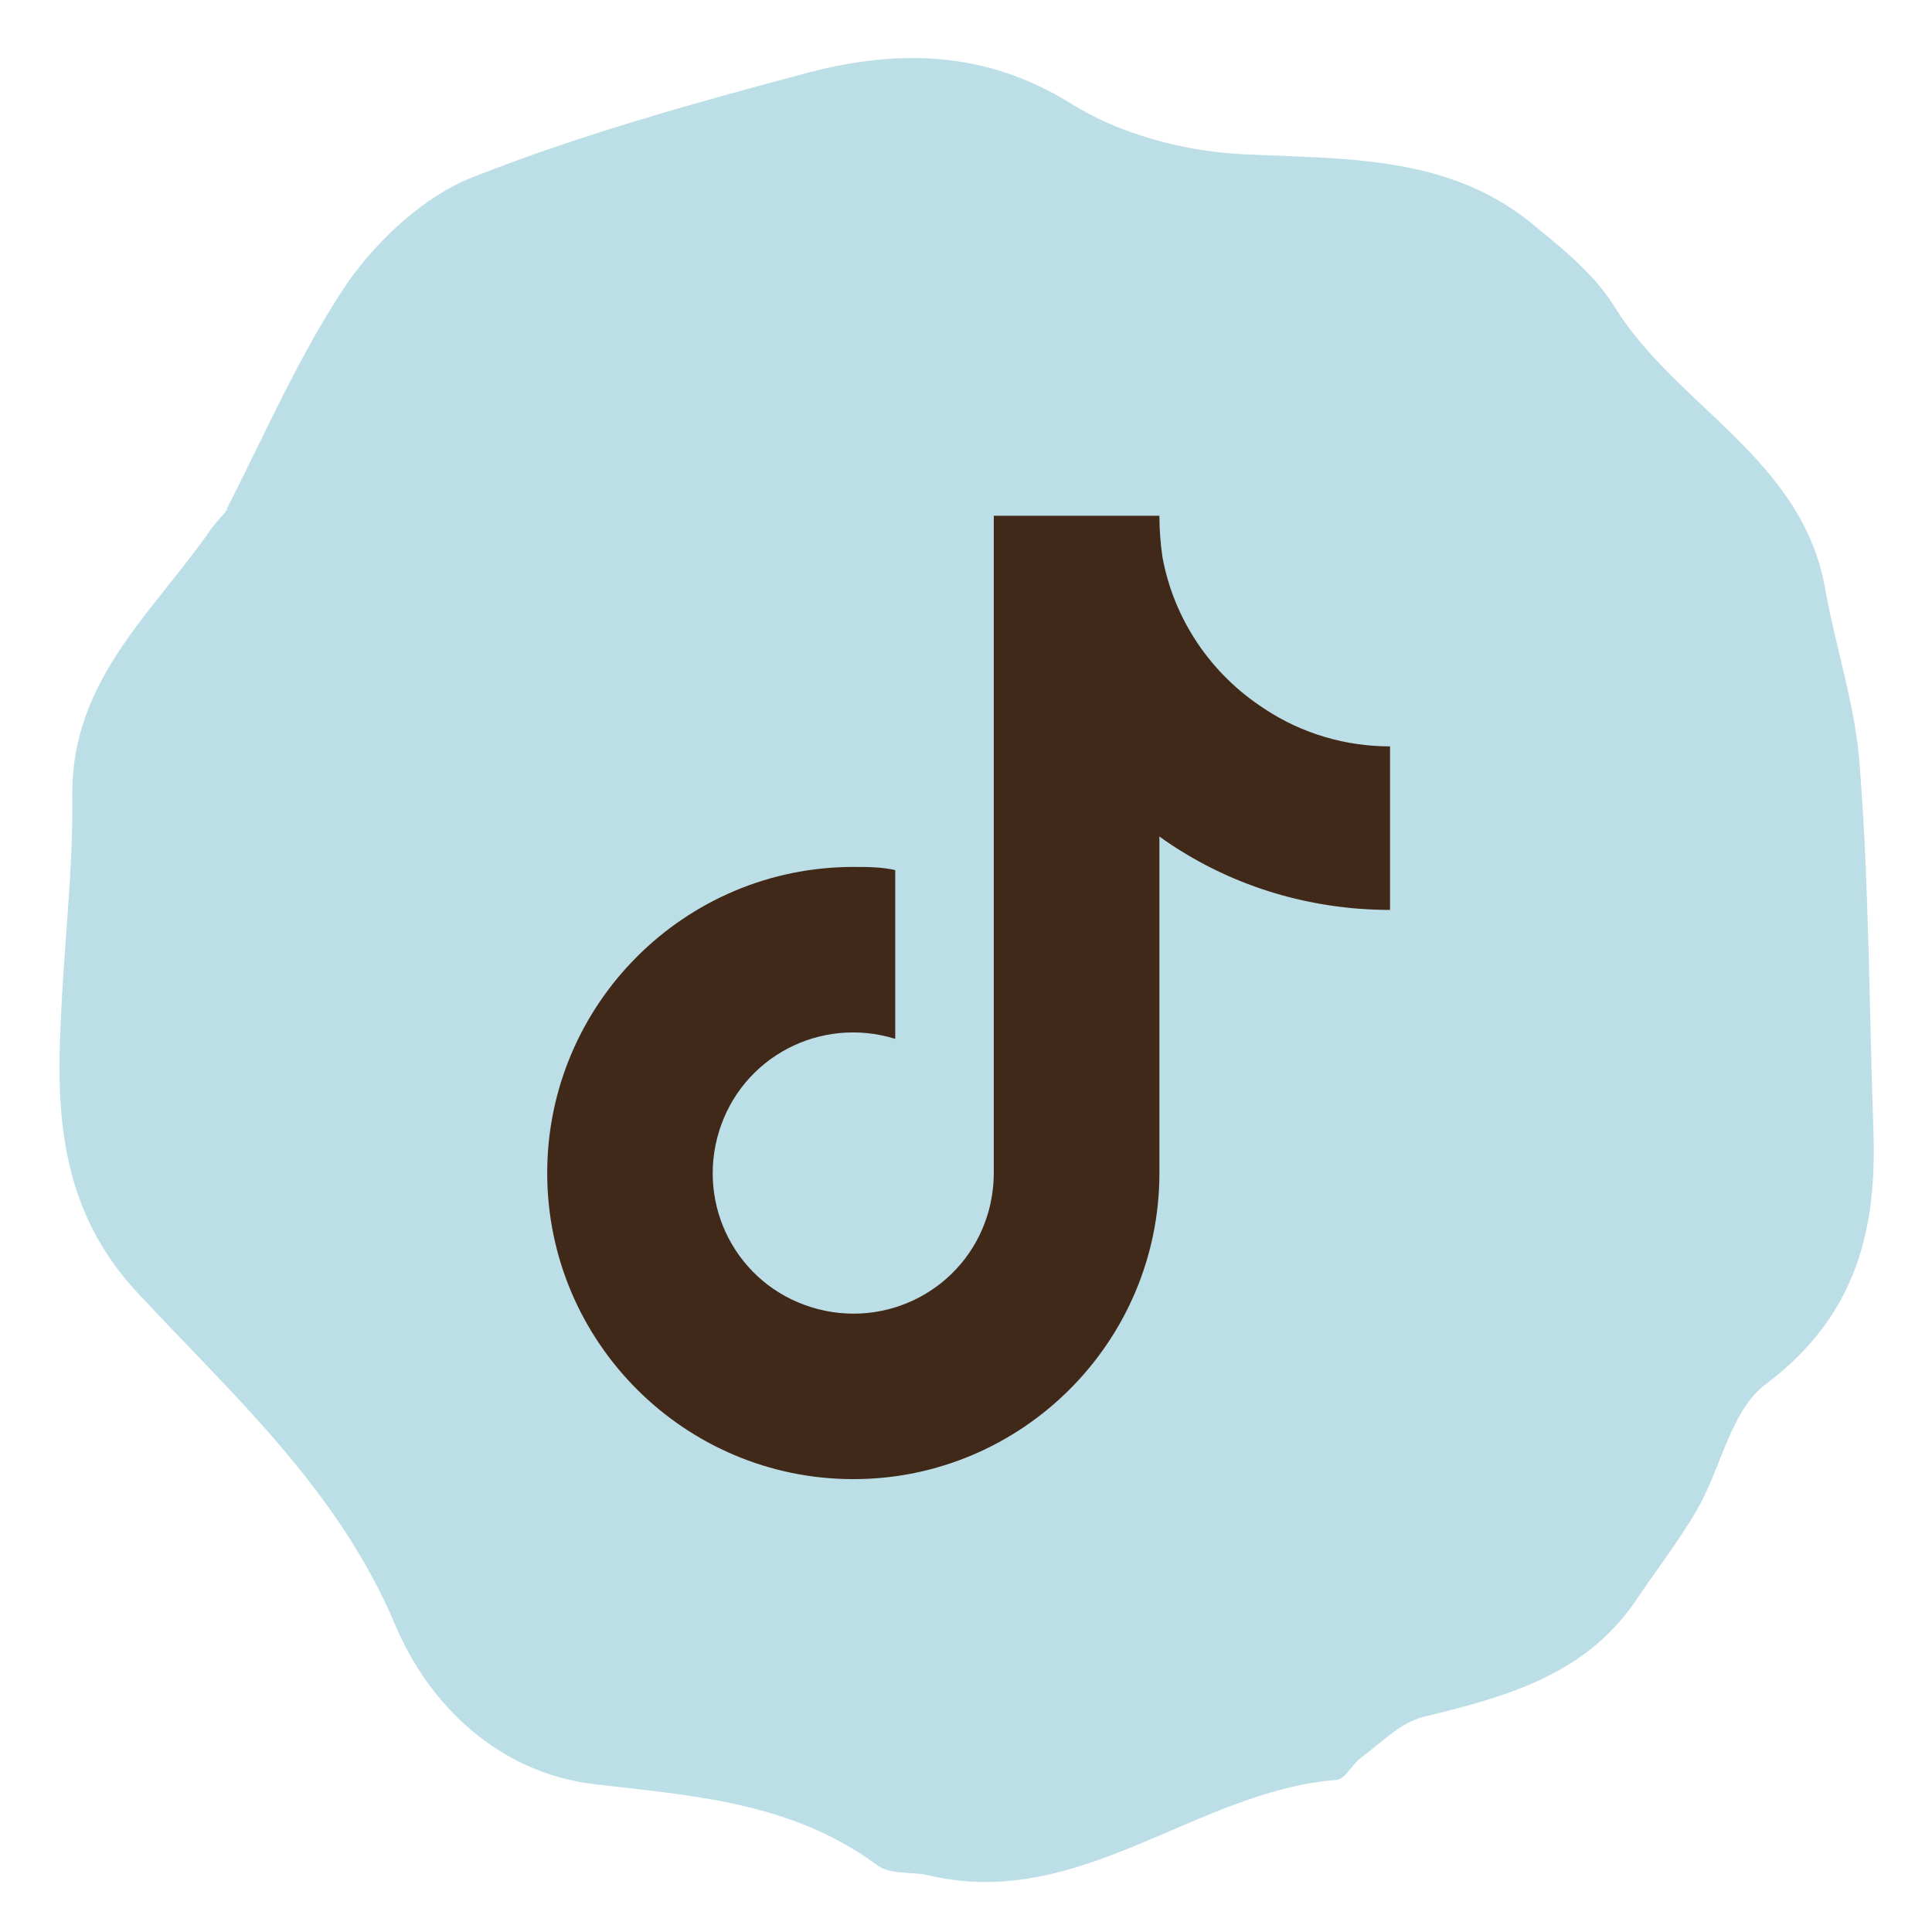
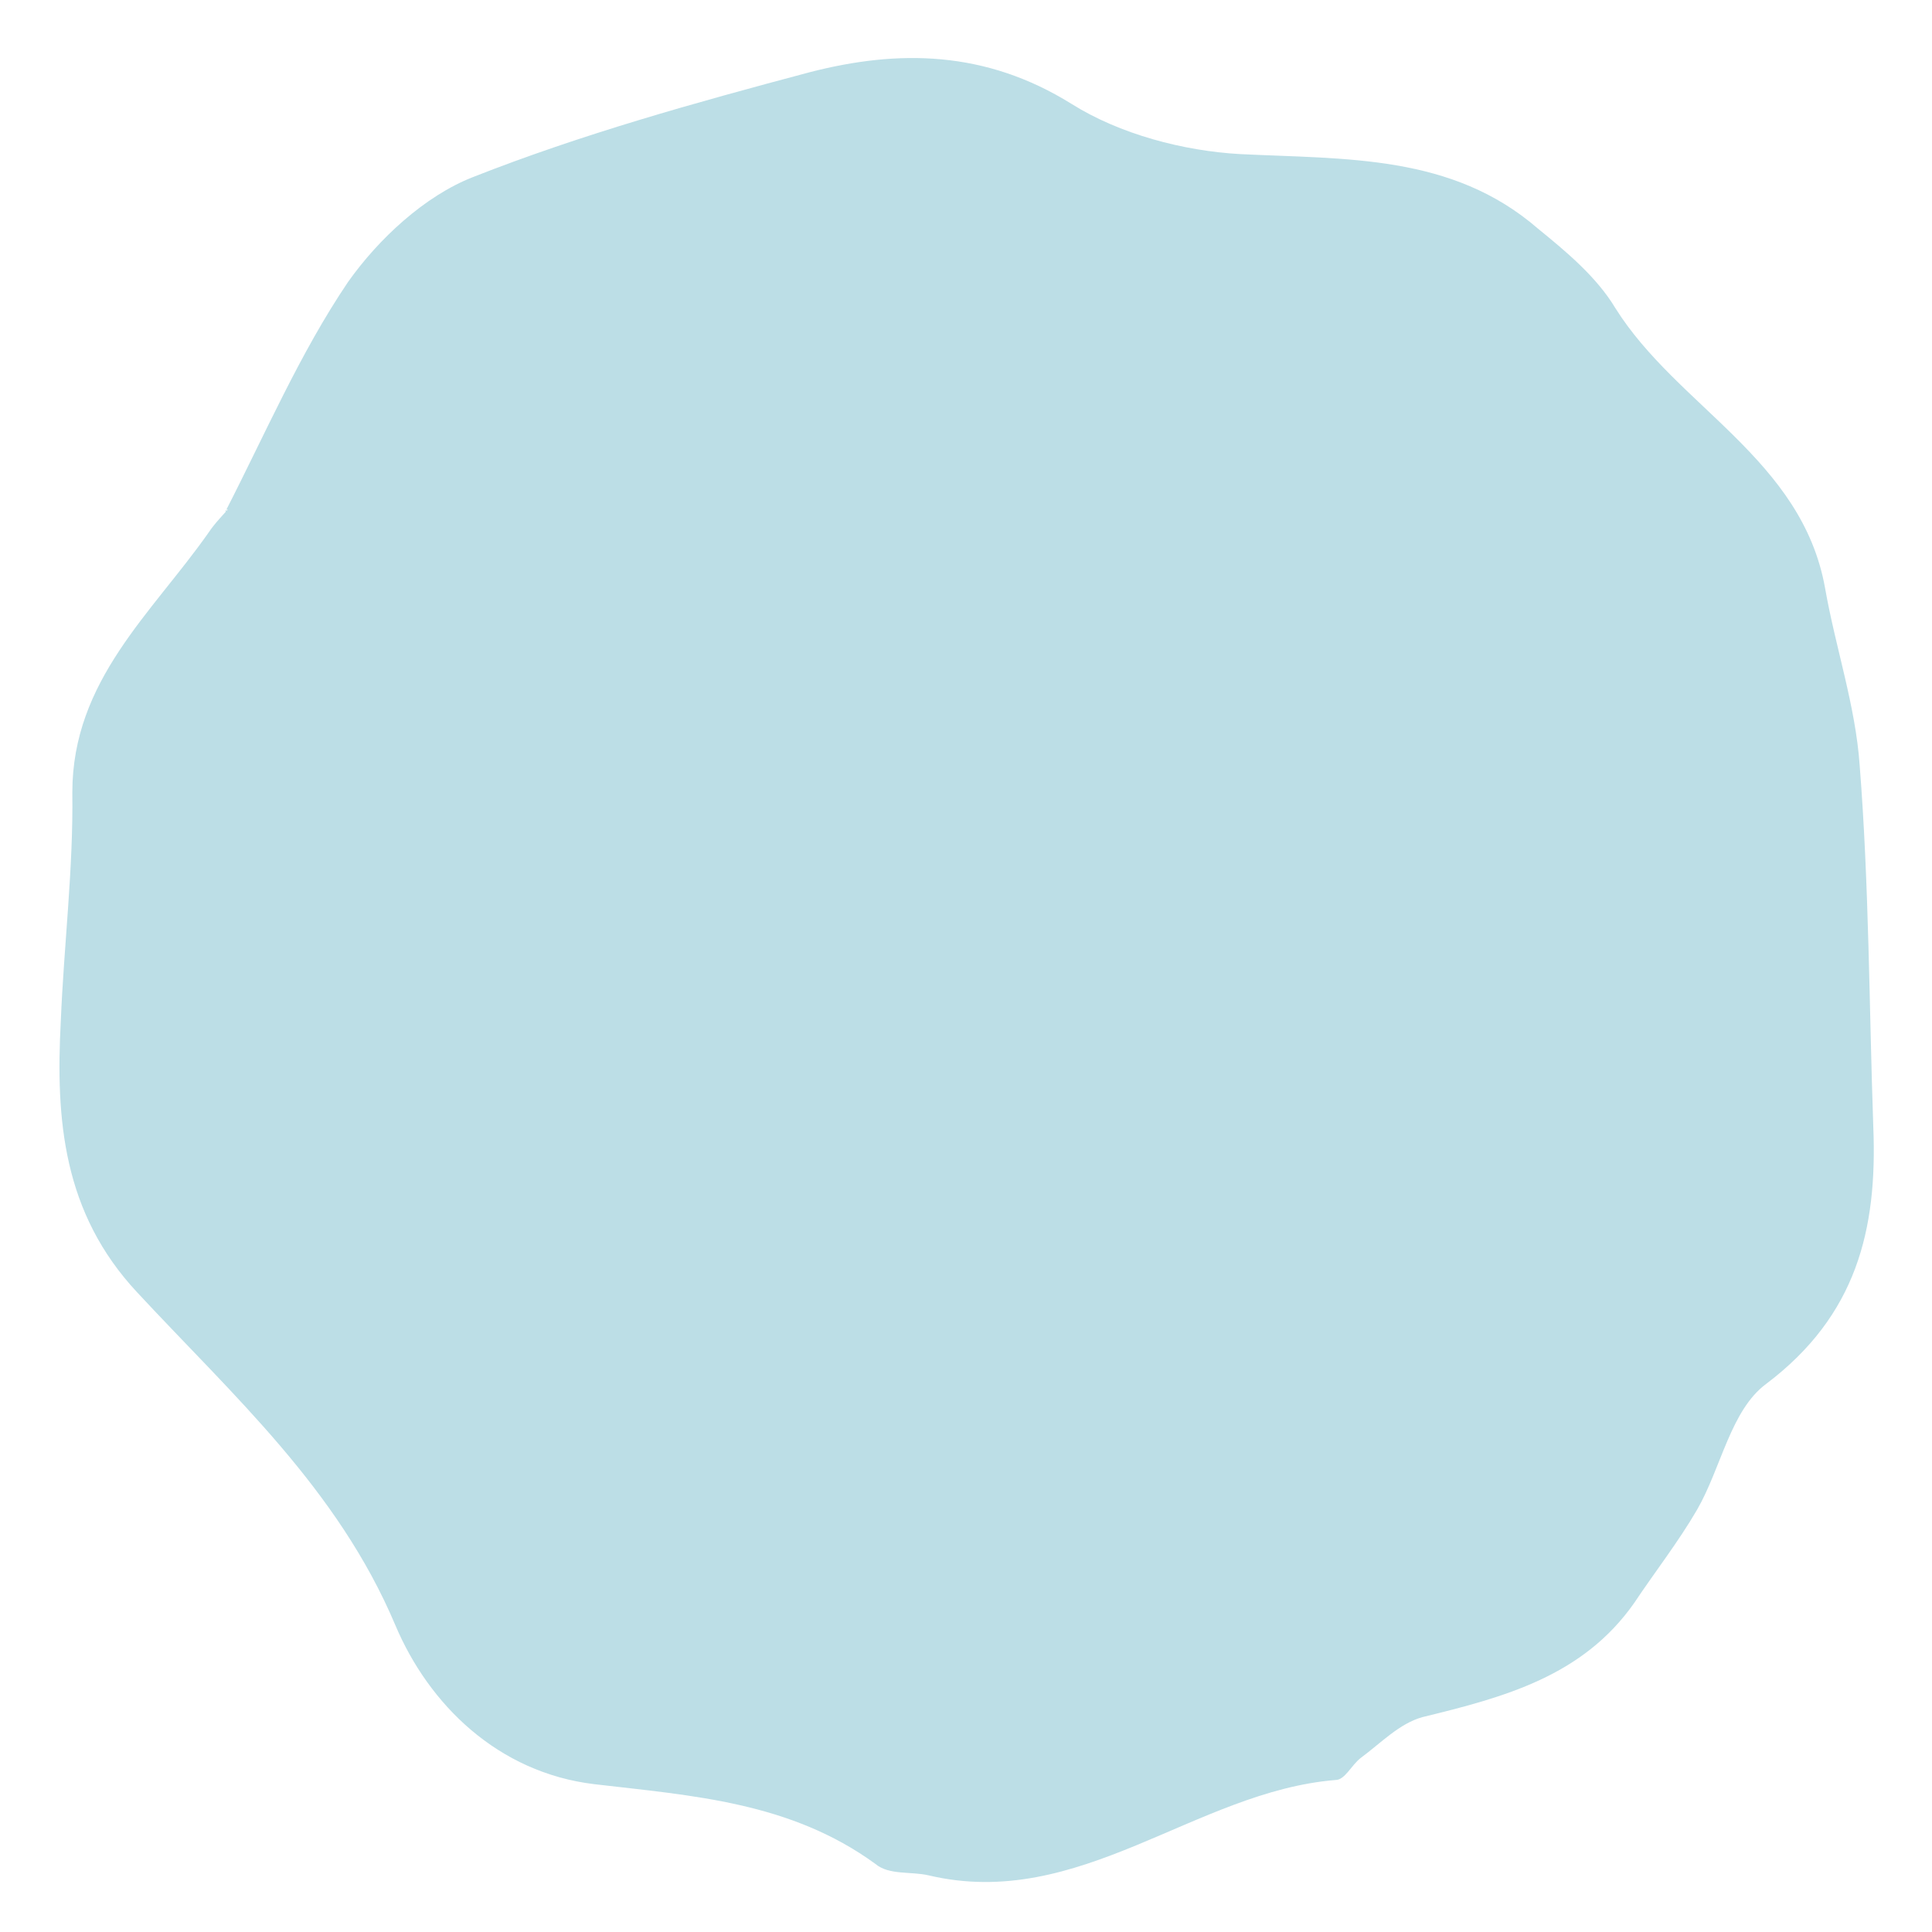
<svg xmlns="http://www.w3.org/2000/svg" id="Layer_1" version="1.1" viewBox="0 0 184.3 184.3">
  <defs>
    <style>
      .st0 {
        fill: #412919;
      }

      .st1 {
        fill: #bcdee6;
      }
    </style>
  </defs>
  <g id="Layer_11" data-name="Layer_1">
    <g id="Laag_1">
      <path class="st1" d="M21.5,48.8c3.8-7.4,7.1-15.1,11.7-21.9,2.9-4.1,7.3-8.2,11.9-10,10.4-4.1,21.2-7.1,32.1-10,8.5-2.2,16.8-2.1,25,3,4.6,2.9,10.7,4.5,16.1,4.8,10.1.5,20.2,0,28.4,7.1,2.7,2.2,5.6,4.6,7.4,7.6,5.9,9.4,17.8,14.4,20,26.7,1,5.7,2.9,11.2,3.3,16.9.9,11.4.9,23,1.3,34.5.4,9.8-1.6,18-10.2,24.5-3.4,2.5-4.3,8-6.6,12-1.8,3.1-4,5.9-6,8.9-4.9,7-12.4,9-20.2,10.9-2.2.6-4,2.5-5.9,3.9-.9.7-1.5,2.1-2.4,2.1-13.4,1.1-24.4,12.5-38.8,9.1-1.7-.4-3.8,0-5.1-1.1-8.1-5.9-17.4-6.5-26.8-7.6-9.2-1.1-15.8-7.6-19-15.2-5.5-13-15.5-21.9-24.6-31.7-7.1-7.6-7.8-16.5-7.3-25.9.3-7.3,1.2-14.5,1.1-21.8,0-10.7,7.6-17.1,13-24.8.6-.9,1.4-1.7,2.1-2.5l-.2.3h-.2v.2Z" />
    </g>
-     <path class="st0" d="M132.6,86.8c-7.9,0-15.6-2.4-22-7v32.1c0,16.1-13.1,29.2-29.2,29.2-16.1,0-29.2-13.1-29.2-29.2,0-16.1,13.1-29.2,29.2-29.2,1.3,0,2.7,0,4,.3v16.1c-7.1-2.2-14.6,1.7-16.8,8.8s1.7,14.6,8.8,16.8c7.1,2.2,14.6-1.7,16.8-8.8.4-1.3.6-2.7.6-4v-62.7h15.8c0,1.3.1,2.7.3,4h0c1.1,5.9,4.6,11.1,9.7,14.4,3.6,2.4,7.8,3.6,12,3.6v15.7Z" />
  </g>
</svg>